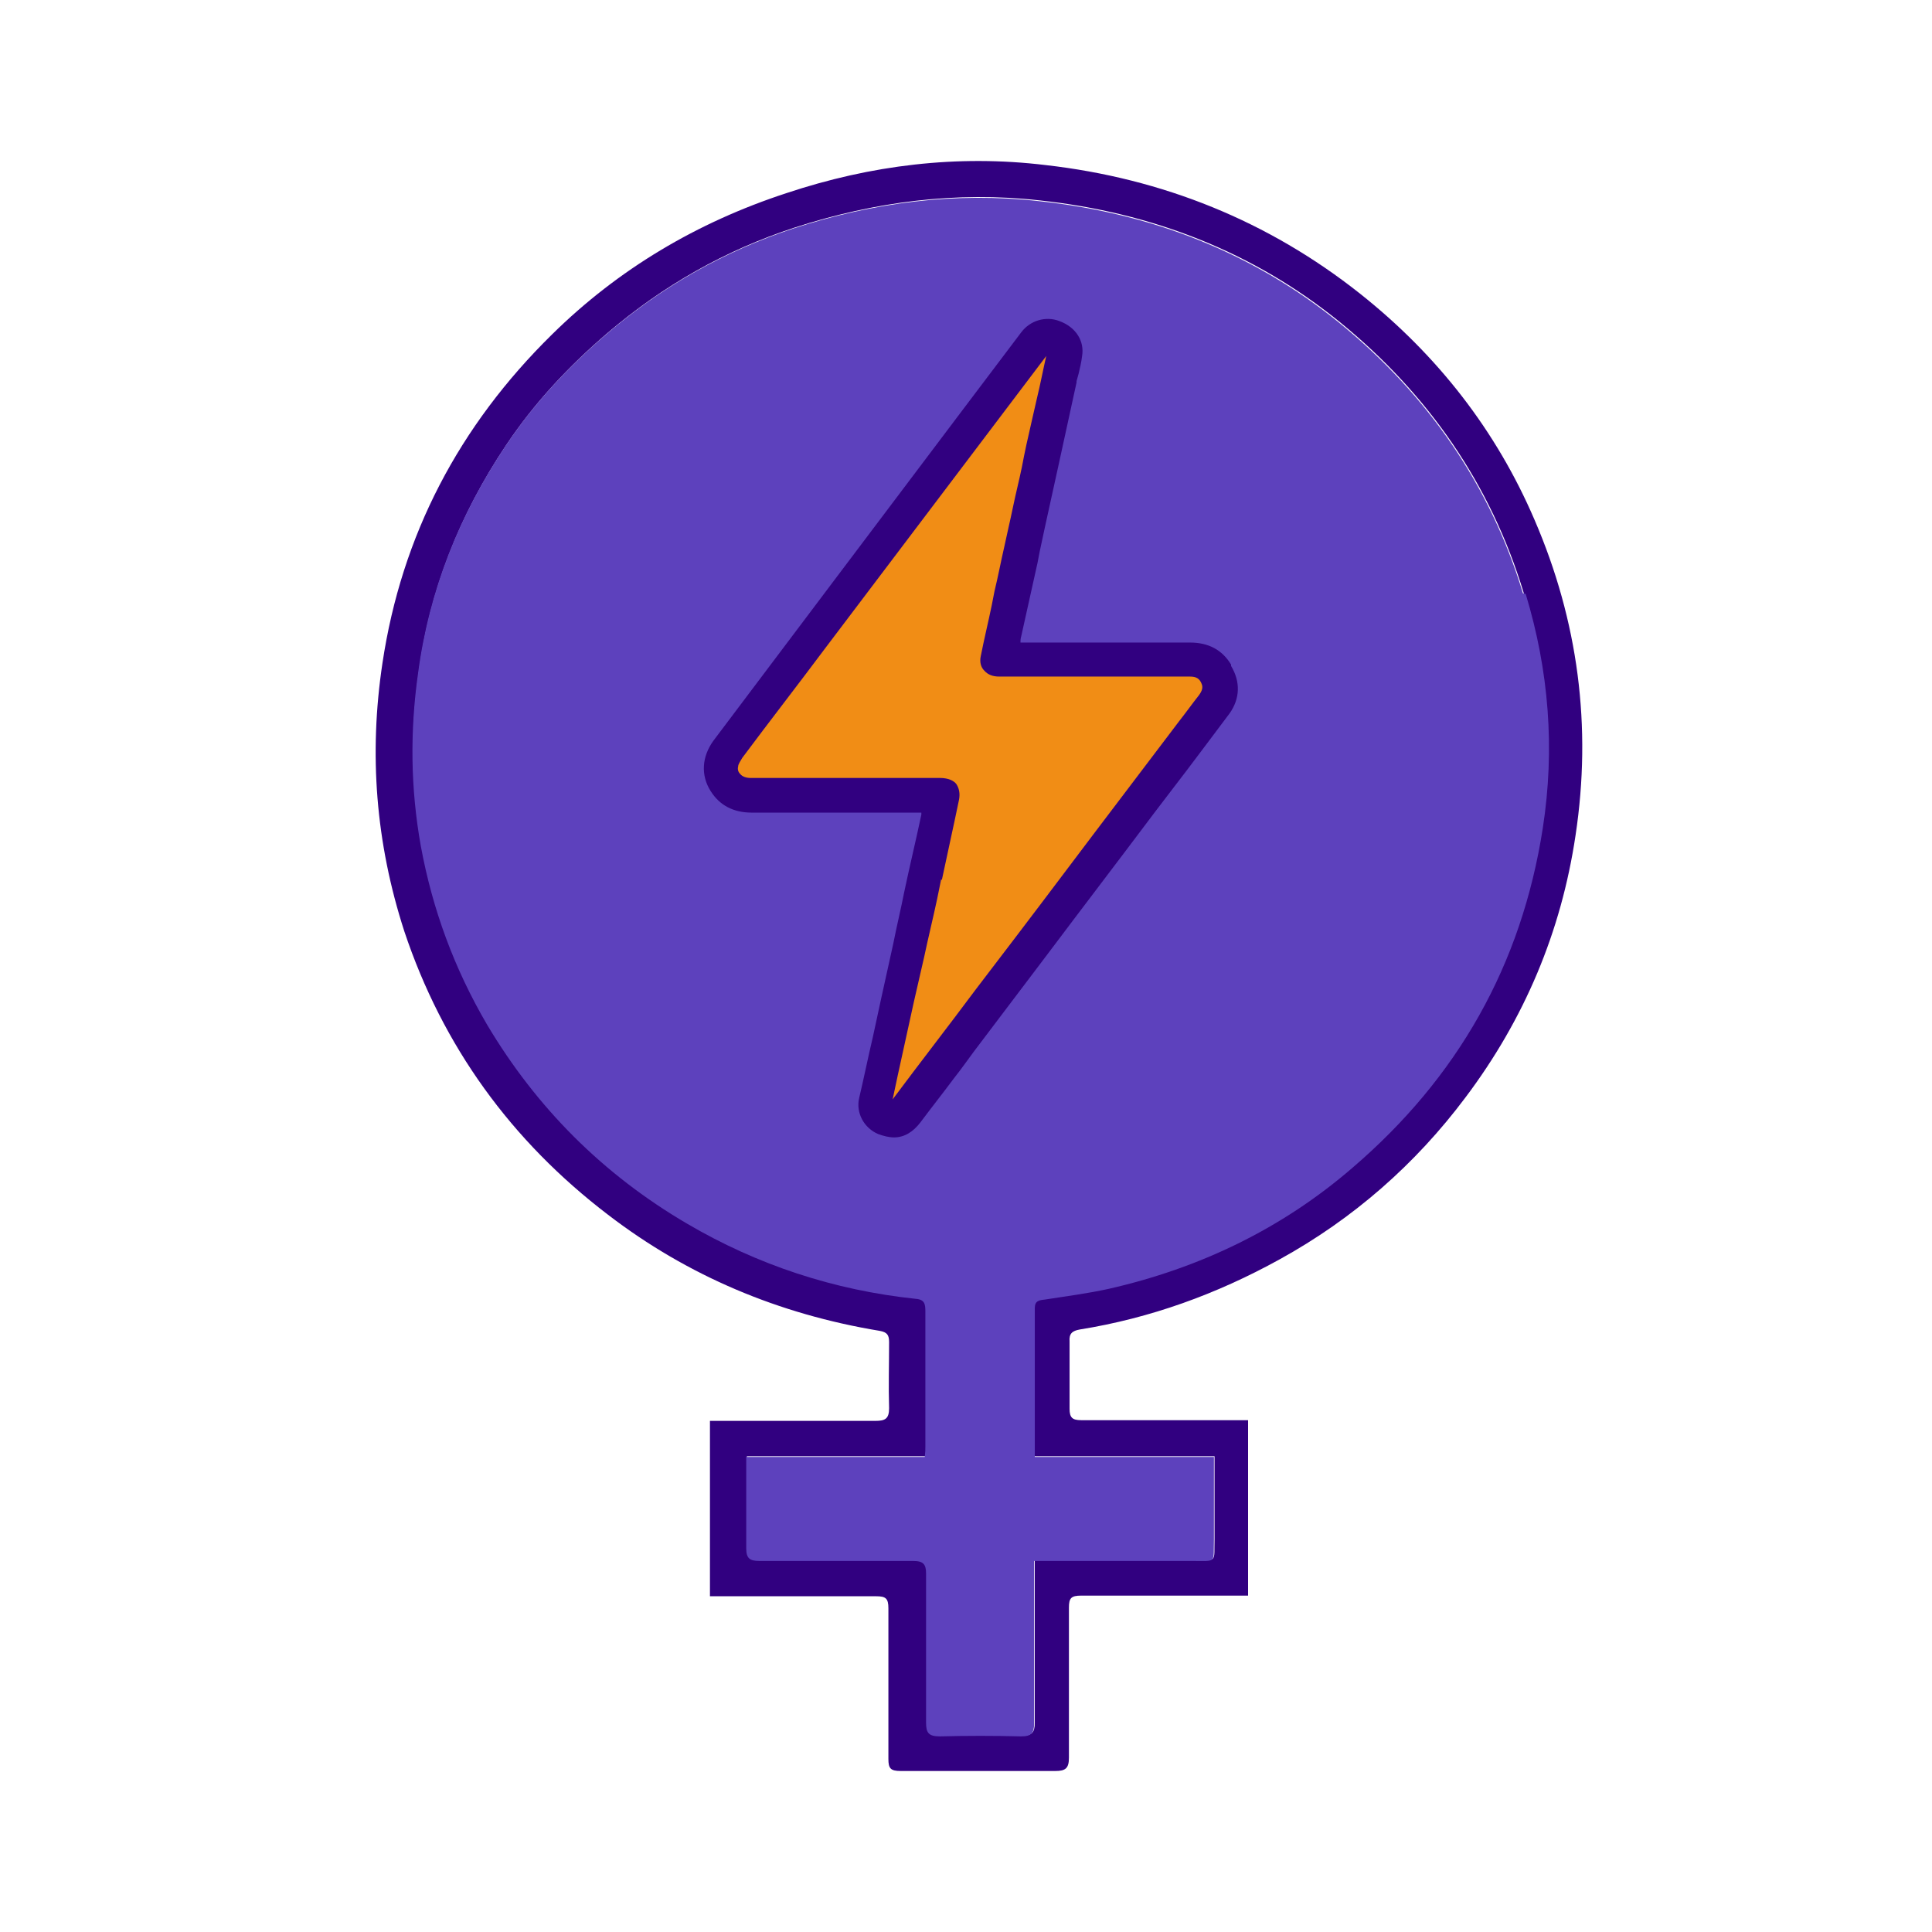
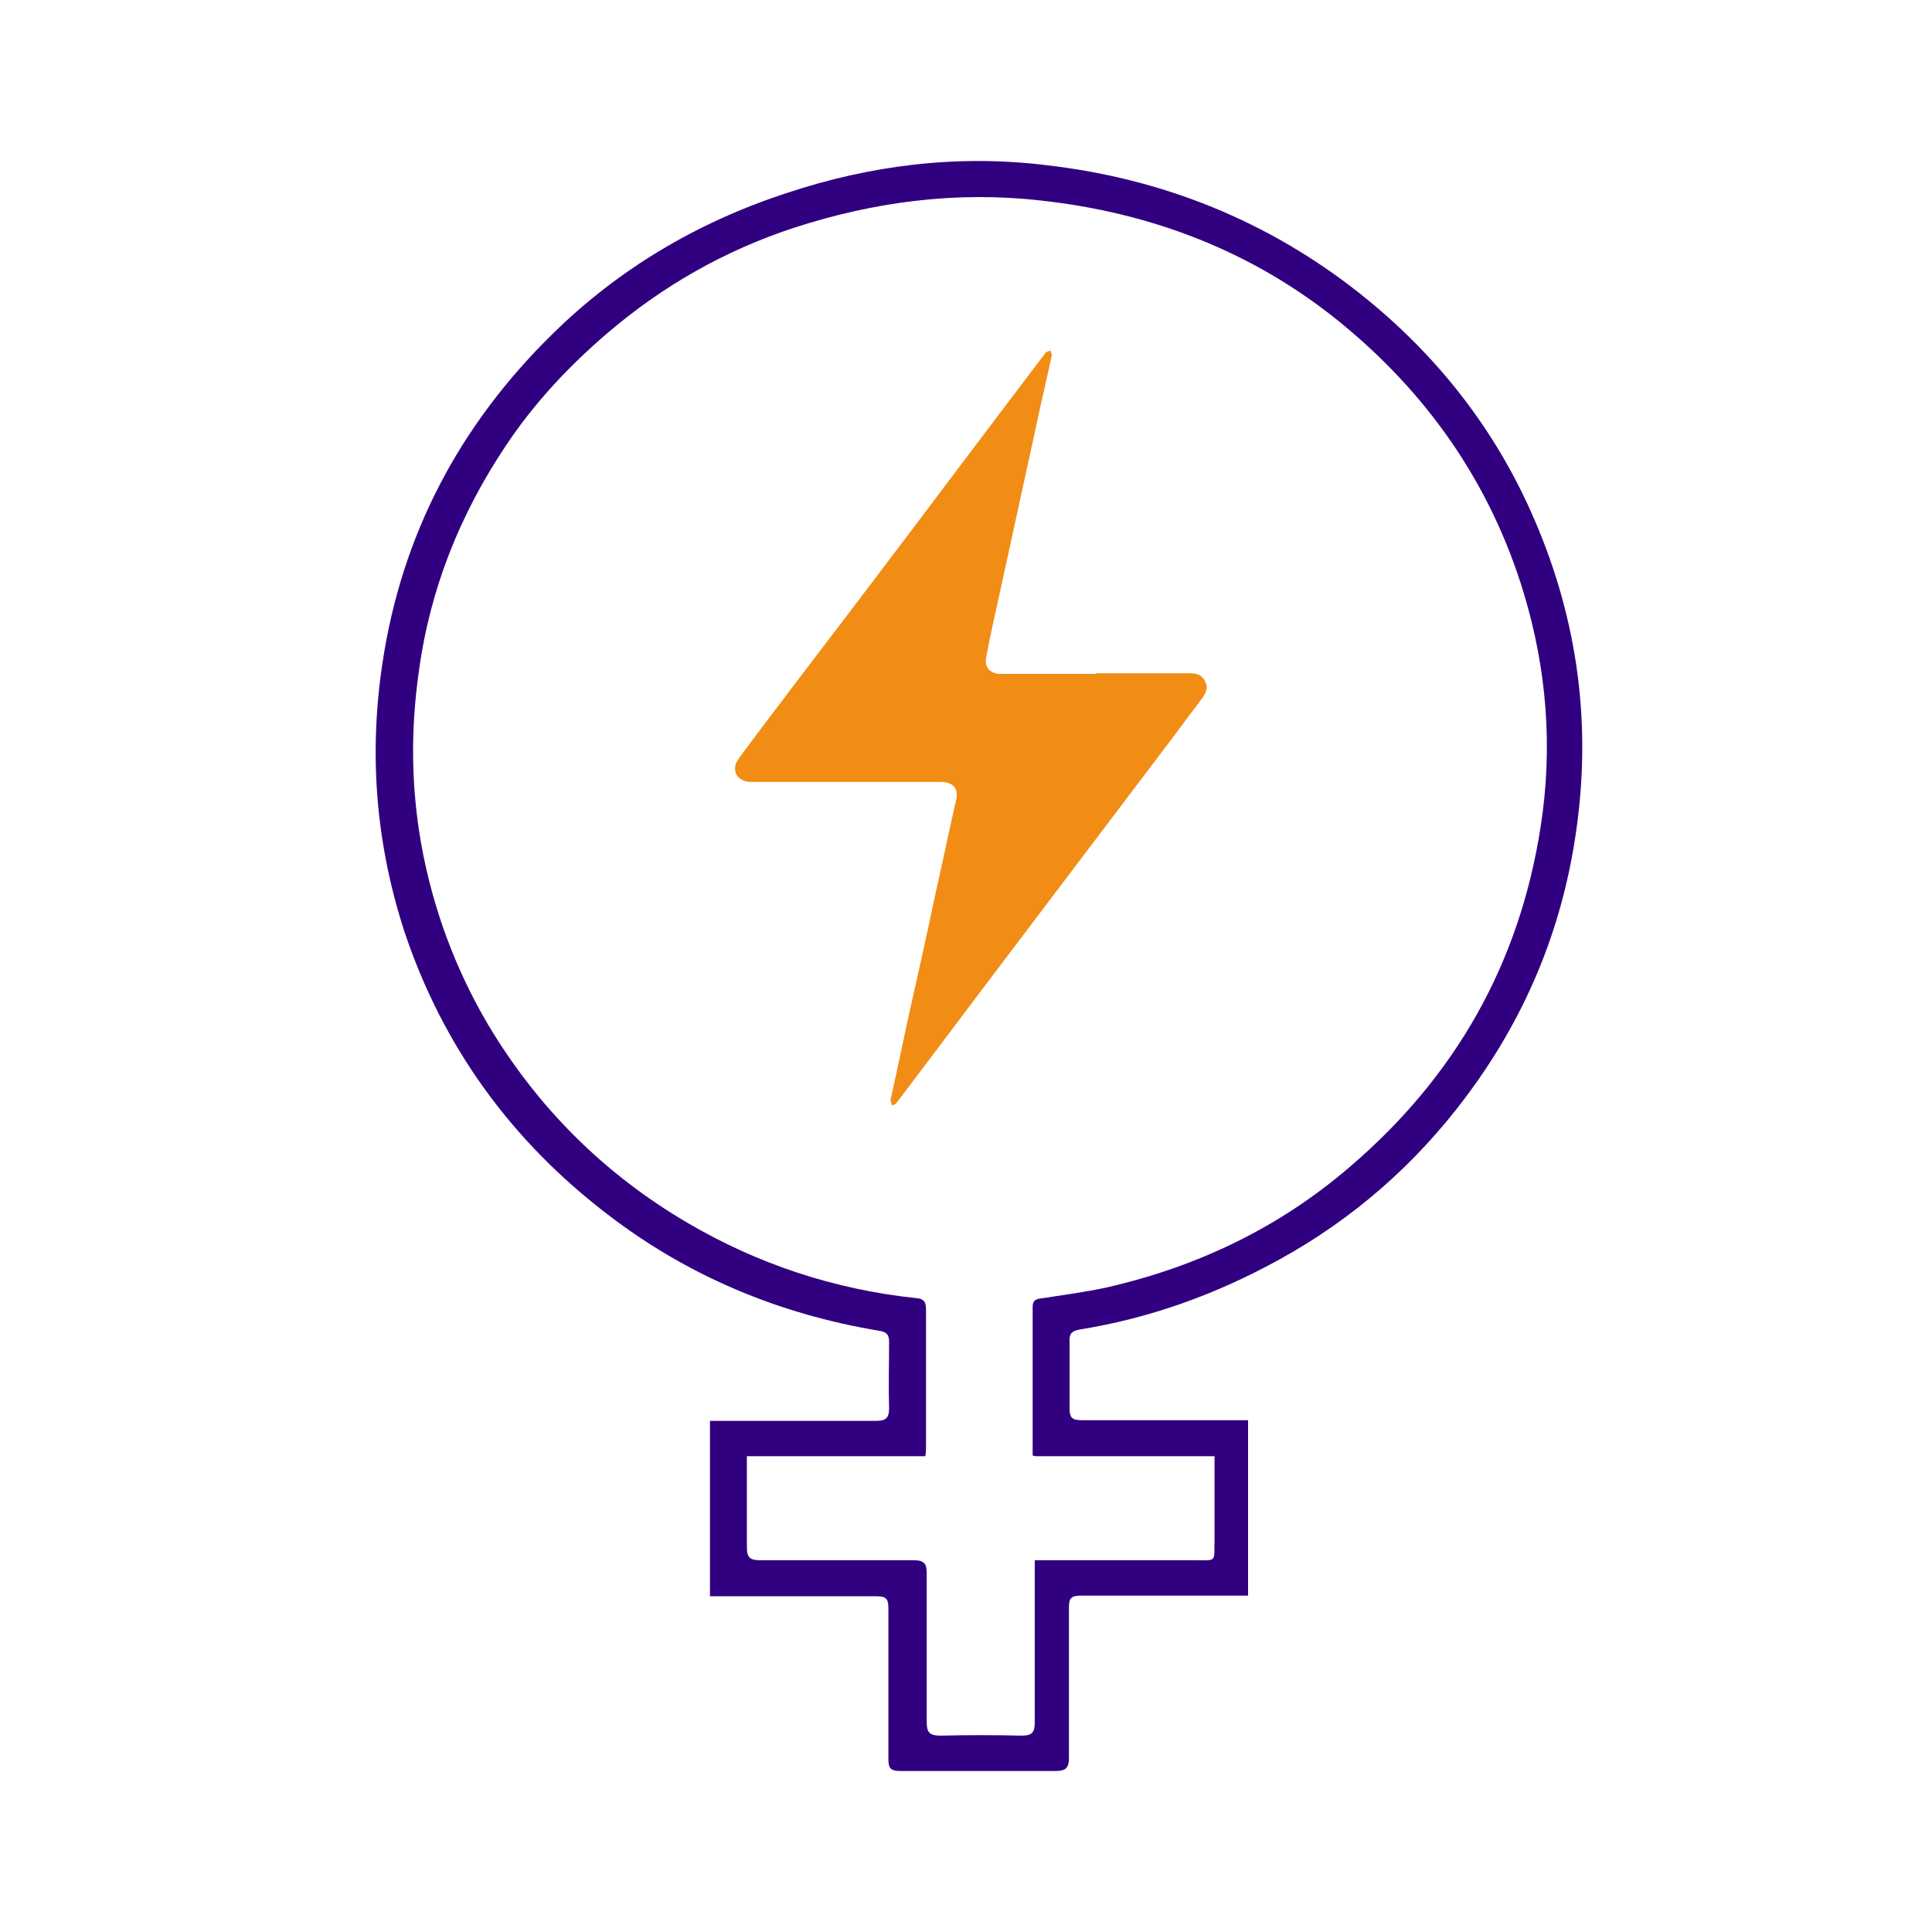
<svg xmlns="http://www.w3.org/2000/svg" width="36" height="36" viewBox="0 0 36 36" fill="none">
  <path d="M23.256 26.463V29.732C23.179 29.732 23.09 29.732 23.013 29.732C22.058 29.732 21.102 29.732 20.147 29.732C19.956 29.732 19.918 29.781 19.918 29.955C19.918 30.887 19.918 31.819 19.918 32.752C19.918 32.95 19.854 33 19.663 33C18.707 33 17.739 33 16.784 33C16.592 33 16.554 32.95 16.554 32.776C16.554 31.844 16.554 30.9 16.554 29.968C16.554 29.781 16.503 29.744 16.325 29.744C15.369 29.744 14.414 29.744 13.458 29.744C13.382 29.744 13.305 29.744 13.229 29.744V26.476C13.331 26.476 13.407 26.476 13.484 26.476C14.427 26.476 15.369 26.476 16.312 26.476C16.491 26.476 16.567 26.439 16.567 26.24C16.554 25.83 16.567 25.419 16.567 25.009C16.567 24.873 16.529 24.823 16.389 24.798C14.516 24.488 12.821 23.779 11.331 22.636C9.522 21.256 8.248 19.492 7.534 17.354C6.999 15.702 6.872 14.049 7.126 12.359C7.483 9.973 8.553 7.935 10.286 6.232C11.522 5.014 12.987 4.144 14.656 3.598C16.223 3.076 17.841 2.877 19.484 3.076C21.663 3.324 23.638 4.12 25.345 5.474C26.785 6.617 27.88 8.022 28.594 9.687C29.409 11.576 29.664 13.539 29.358 15.565C29.09 17.367 28.402 18.995 27.307 20.449C26.377 21.691 25.218 22.71 23.841 23.468C22.669 24.115 21.434 24.562 20.121 24.773C19.981 24.798 19.918 24.848 19.93 24.997C19.93 25.419 19.93 25.83 19.93 26.252C19.93 26.414 19.981 26.463 20.147 26.463C21.102 26.463 22.058 26.463 23.013 26.463C23.09 26.463 23.179 26.463 23.268 26.463H23.256ZM19.242 27.122C19.242 26.178 19.242 25.258 19.242 24.351C19.242 24.214 19.319 24.202 19.433 24.189C19.828 24.127 20.223 24.077 20.618 23.99C22.313 23.605 23.841 22.872 25.154 21.741C27.128 20.051 28.313 17.951 28.708 15.403C28.938 13.925 28.823 12.471 28.39 11.041C27.778 9.028 26.619 7.351 24.975 6.009C23.357 4.691 21.459 3.958 19.37 3.734C17.816 3.56 16.287 3.759 14.796 4.244C13.509 4.666 12.35 5.325 11.318 6.207C10.592 6.829 9.955 7.512 9.432 8.295C8.566 9.588 8.006 10.992 7.802 12.533C7.649 13.614 7.662 14.683 7.853 15.751C8.069 16.932 8.477 18.038 9.088 19.082C10.006 20.623 11.242 21.865 12.809 22.785C14.121 23.555 15.548 24.028 17.076 24.189C17.242 24.202 17.255 24.289 17.255 24.425C17.255 25.258 17.255 26.103 17.255 26.936C17.255 26.998 17.255 27.047 17.242 27.134H13.917C13.917 27.718 13.917 28.278 13.917 28.837C13.917 29.023 13.981 29.073 14.159 29.073C15.114 29.073 16.07 29.073 17.026 29.073C17.217 29.073 17.268 29.135 17.268 29.309C17.268 30.229 17.268 31.161 17.268 32.08C17.268 32.267 17.306 32.341 17.522 32.341C18.032 32.329 18.529 32.329 19.038 32.341C19.23 32.341 19.281 32.279 19.281 32.105C19.281 31.186 19.281 30.266 19.281 29.346V29.073C19.383 29.073 19.459 29.073 19.548 29.073C20.44 29.073 21.332 29.073 22.224 29.073C22.695 29.073 22.619 29.123 22.631 28.675C22.631 28.265 22.631 27.868 22.631 27.458V27.134H19.293L19.242 27.122Z" fill="#310080" />
-   <path d="M28.378 11.055C27.767 9.041 26.607 7.364 24.964 6.022C23.346 4.704 21.448 3.971 19.358 3.748C17.804 3.574 16.275 3.772 14.784 4.257C13.498 4.68 12.338 5.338 11.306 6.221C10.58 6.842 9.943 7.525 9.421 8.308C8.555 9.601 7.994 11.005 7.79 12.546C7.637 13.627 7.65 14.696 7.841 15.764C8.058 16.945 8.465 18.051 9.077 19.095C9.994 20.636 11.23 21.879 12.797 22.798C14.109 23.569 15.536 24.041 17.065 24.202C17.231 24.215 17.243 24.302 17.243 24.439C17.243 25.271 17.243 26.116 17.243 26.949C17.243 27.011 17.243 27.061 17.231 27.148H13.905C13.905 27.732 13.905 28.291 13.905 28.85C13.905 29.037 13.969 29.086 14.148 29.086C15.103 29.086 16.058 29.086 17.014 29.086C17.205 29.086 17.256 29.148 17.256 29.322C17.256 30.242 17.256 31.174 17.256 32.094C17.256 32.28 17.294 32.355 17.511 32.355C18.02 32.342 18.517 32.342 19.027 32.355C19.218 32.355 19.269 32.292 19.269 32.118C19.269 31.199 19.269 30.279 19.269 29.36V29.086C19.371 29.086 19.447 29.086 19.537 29.086C20.428 29.086 21.32 29.086 22.212 29.086C22.683 29.086 22.607 29.136 22.62 28.689C22.62 28.279 22.62 27.881 22.62 27.471V27.148H19.282C19.282 26.203 19.282 25.284 19.282 24.376C19.282 24.24 19.358 24.227 19.473 24.215C19.868 24.153 20.263 24.103 20.658 24.016C22.352 23.631 23.881 22.898 25.193 21.767C27.168 20.077 28.353 17.977 28.748 15.429C28.977 13.95 28.862 12.496 28.429 11.067L28.378 11.055Z" fill="#5D41BD" />
  <path d="M20.415 12.545C21.001 12.545 21.587 12.545 22.185 12.545C22.326 12.545 22.415 12.595 22.466 12.719C22.517 12.818 22.466 12.905 22.415 12.992C22.249 13.216 22.084 13.427 21.931 13.639C20.95 14.931 19.969 16.236 18.988 17.528C18.223 18.535 17.472 19.541 16.707 20.548C16.694 20.573 16.656 20.585 16.618 20.598C16.618 20.56 16.593 20.523 16.593 20.498C16.733 19.877 16.86 19.243 17 18.622C17.14 18 17.28 17.379 17.408 16.758C17.548 16.136 17.675 15.527 17.816 14.906C17.866 14.682 17.752 14.57 17.523 14.57C16.822 14.57 16.134 14.57 15.433 14.57C14.949 14.57 14.478 14.57 13.993 14.57C13.802 14.57 13.675 14.446 13.7 14.285C13.7 14.223 13.752 14.161 13.79 14.098C14.503 13.141 15.229 12.197 15.956 11.24C17.128 9.699 18.287 8.146 19.459 6.605C19.459 6.605 19.472 6.58 19.485 6.568C19.51 6.555 19.535 6.543 19.574 6.53C19.574 6.555 19.599 6.592 19.599 6.617C19.51 7.04 19.408 7.462 19.319 7.885C19.204 8.407 19.09 8.941 18.975 9.463C18.86 9.985 18.746 10.507 18.631 11.041C18.542 11.439 18.453 11.837 18.376 12.247C18.338 12.433 18.453 12.557 18.644 12.557C19.242 12.557 19.828 12.557 20.427 12.557L20.415 12.545Z" fill="#F18D15" />
-   <path d="M22.939 12.383C22.774 12.11 22.519 11.973 22.175 11.973C21.436 11.973 20.684 11.973 19.945 11.973H19.13C19.13 11.973 19.041 11.973 19.015 11.973C19.015 11.948 19.015 11.898 19.028 11.861C19.13 11.401 19.232 10.941 19.334 10.482L19.372 10.283C19.436 9.985 19.499 9.686 19.563 9.401L19.716 8.705C19.831 8.183 19.945 7.648 20.06 7.126V7.102C20.06 7.102 20.085 7.015 20.098 6.965C20.124 6.853 20.149 6.754 20.162 6.642C20.213 6.356 20.047 6.095 19.741 5.983C19.487 5.884 19.194 5.971 19.028 6.194C18.671 6.667 18.315 7.139 17.958 7.611L15.588 10.755C14.824 11.774 14.059 12.781 13.295 13.8C13.078 14.098 13.053 14.446 13.244 14.744C13.41 15.005 13.664 15.142 14.008 15.142C14.429 15.142 14.849 15.142 15.282 15.142H17.13C17.13 15.142 17.155 15.142 17.168 15.142C17.168 15.154 17.168 15.167 17.168 15.179C17.066 15.664 16.951 16.136 16.849 16.621C16.786 16.944 16.709 17.254 16.646 17.578C16.569 17.925 16.493 18.273 16.416 18.621C16.365 18.858 16.314 19.094 16.263 19.33C16.174 19.703 16.098 20.088 16.009 20.461C15.945 20.734 16.098 21.02 16.365 21.132C16.467 21.169 16.569 21.194 16.658 21.194C16.849 21.194 17.015 21.094 17.155 20.908C17.359 20.635 17.576 20.361 17.779 20.088C17.907 19.926 18.021 19.765 18.149 19.591L19.512 17.789C20.175 16.907 20.85 16.024 21.512 15.142L21.844 14.707C22.2 14.247 22.557 13.762 22.914 13.29C23.105 13.017 23.118 12.706 22.939 12.408V12.383ZM17.55 16.397C17.652 15.912 17.767 15.403 17.869 14.906C17.894 14.781 17.869 14.682 17.818 14.607C17.779 14.558 17.69 14.496 17.512 14.496C17.193 14.496 16.875 14.496 16.544 14.496C16.378 14.496 16.212 14.496 16.047 14.496H15.028C14.684 14.496 14.327 14.496 13.983 14.496C13.906 14.496 13.83 14.471 13.792 14.421C13.754 14.384 13.741 14.334 13.754 14.284C13.754 14.235 13.805 14.172 13.83 14.123C14.34 13.439 14.862 12.768 15.372 12.085L19.499 6.629C19.499 6.629 19.499 6.629 19.499 6.617C19.436 6.89 19.385 7.164 19.321 7.425L19.219 7.872C19.155 8.145 19.092 8.431 19.041 8.705C18.99 8.953 18.926 9.202 18.875 9.45C18.824 9.699 18.761 9.96 18.709 10.208C18.646 10.482 18.595 10.755 18.531 11.016L18.48 11.277C18.416 11.588 18.34 11.898 18.276 12.222C18.251 12.333 18.276 12.433 18.34 12.495C18.404 12.569 18.493 12.607 18.62 12.607C19.053 12.607 19.487 12.607 19.92 12.607H20.837C21.283 12.607 21.729 12.607 22.175 12.607C22.29 12.607 22.353 12.644 22.391 12.743C22.417 12.806 22.404 12.868 22.34 12.955C22.213 13.116 22.098 13.278 21.971 13.439L20.888 14.868C20.226 15.738 19.576 16.608 18.913 17.478L18.174 18.447C17.665 19.131 17.142 19.802 16.633 20.485C16.76 19.877 16.9 19.268 17.028 18.671L17.219 17.838C17.295 17.478 17.384 17.118 17.461 16.757L17.537 16.385L17.55 16.397Z" fill="#310080" />
</svg>